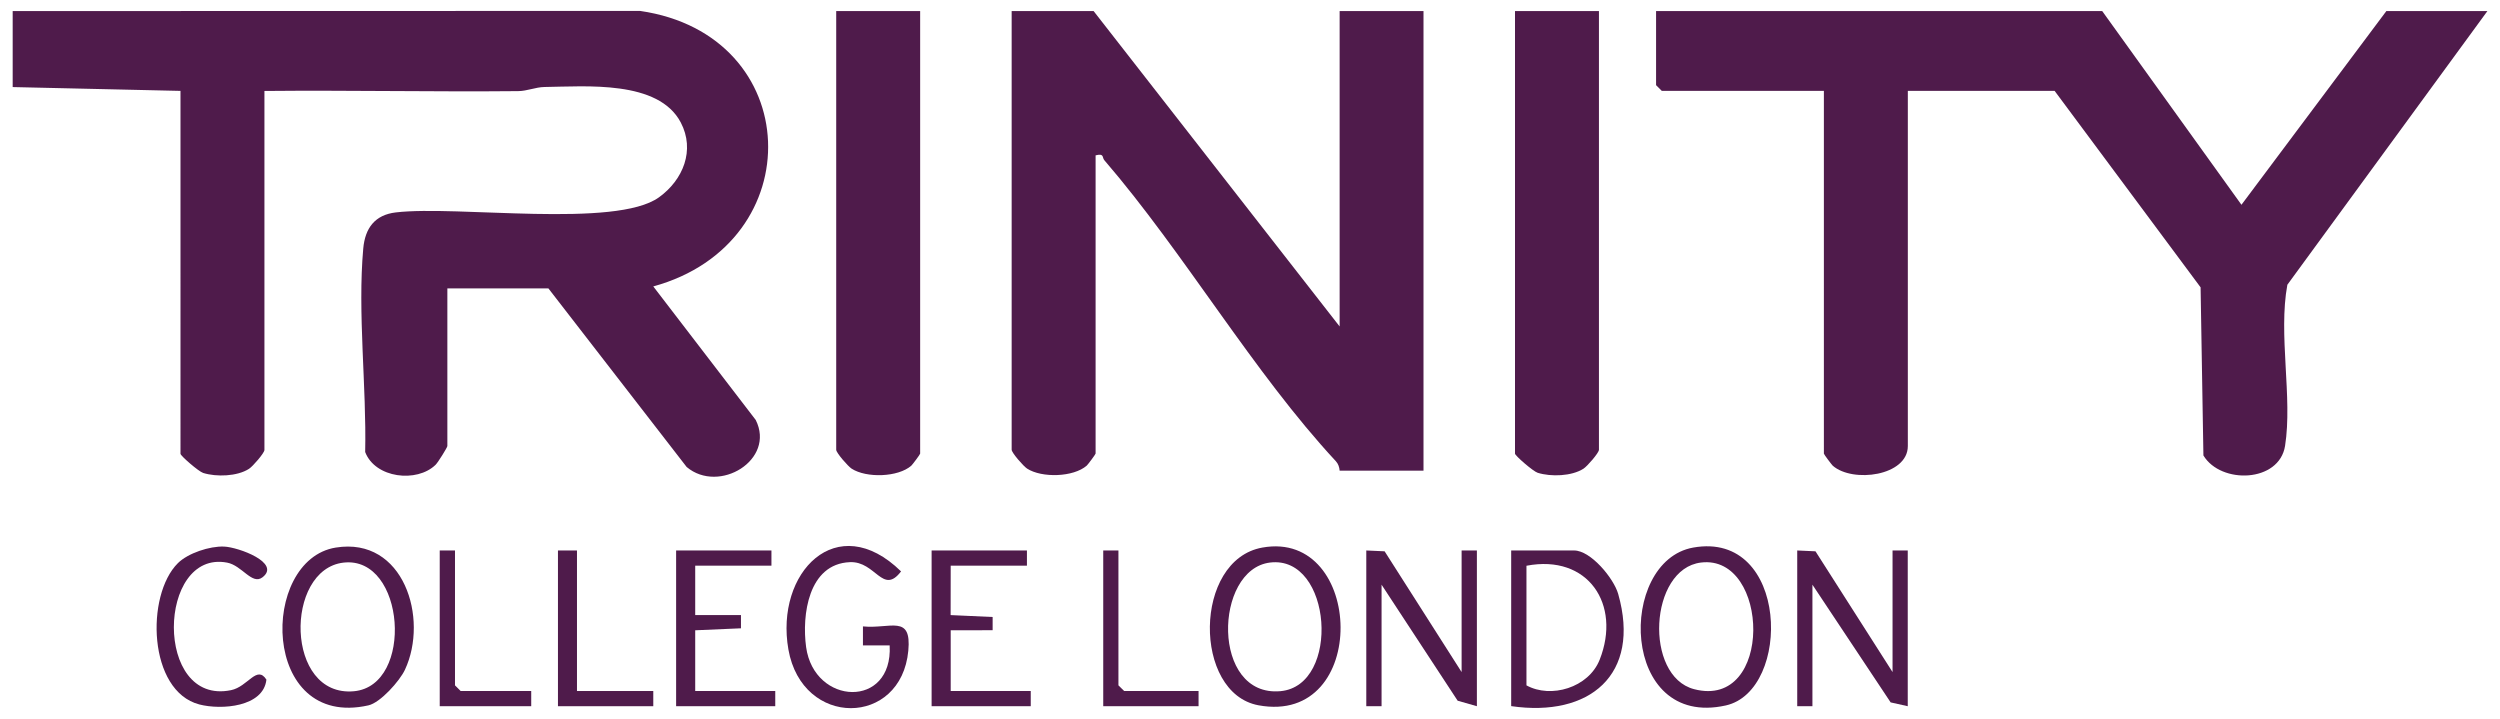
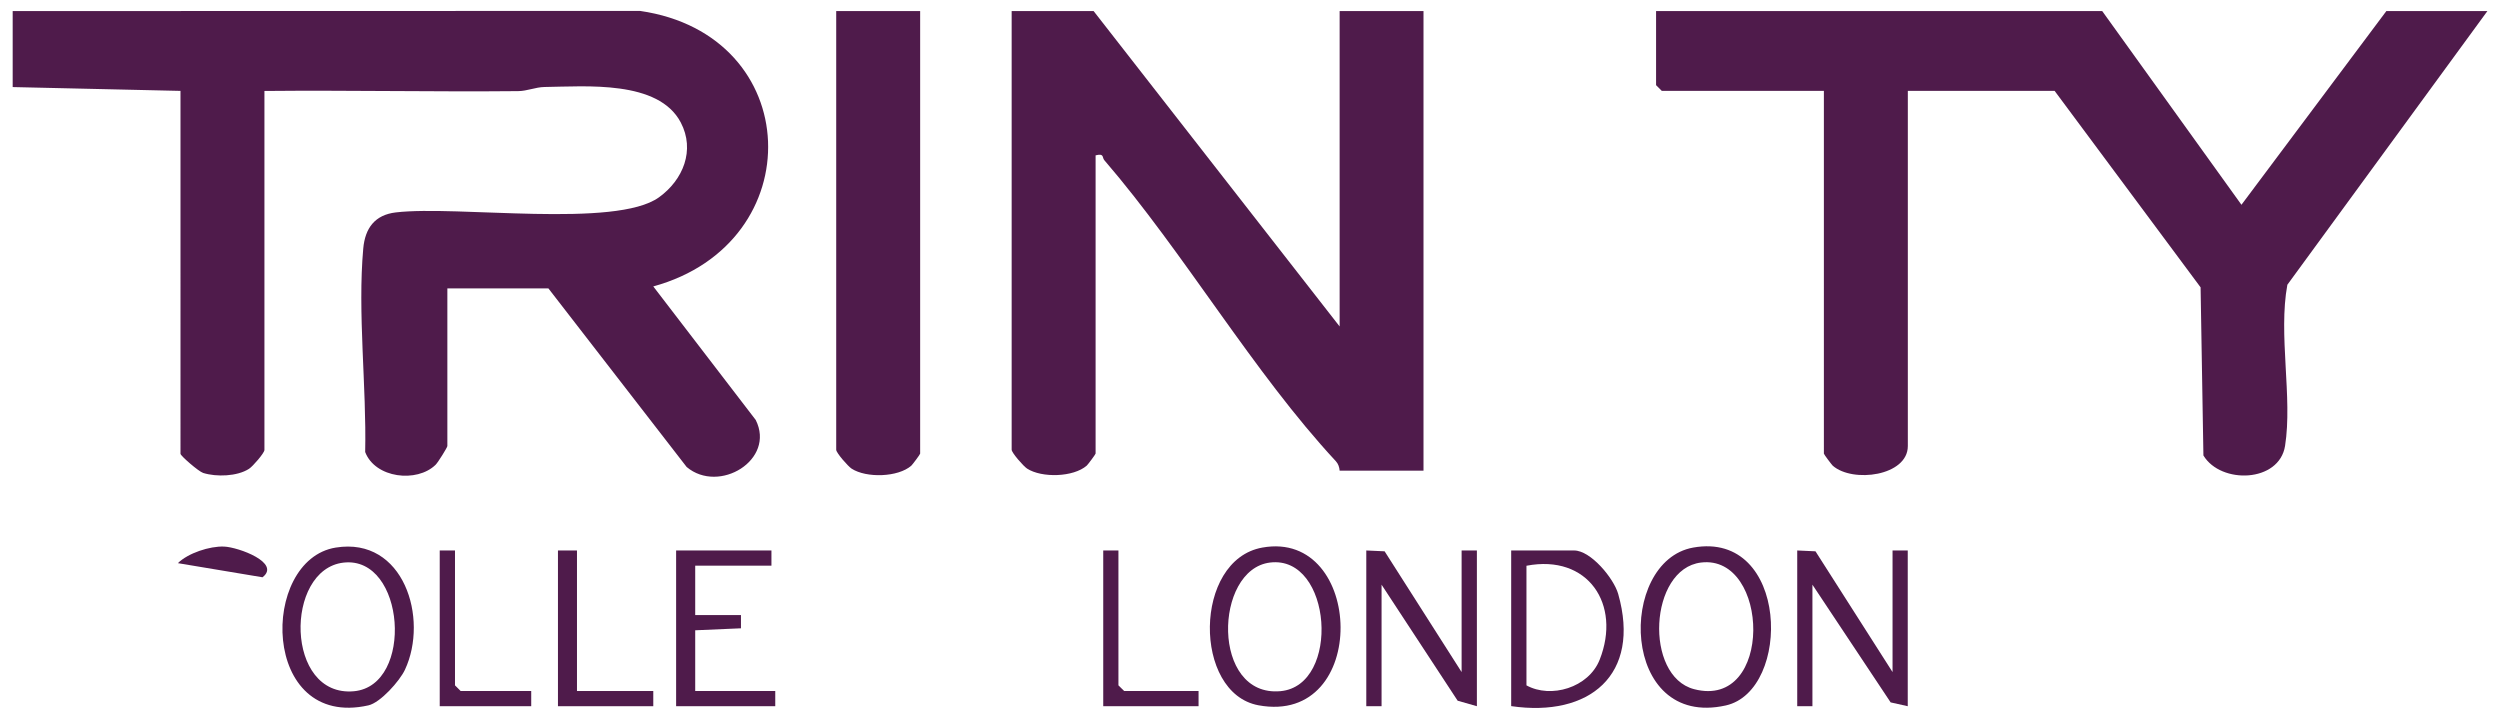
<svg xmlns="http://www.w3.org/2000/svg" id="Capa_1" viewBox="0 0 327.31 94.15">
  <defs>
    <style>.cls-1{fill:#4f1b4b;}</style>
  </defs>
  <path class="cls-1" d="M1.66,1.45l82.14-.02c21.62,3.13,22.48,30.37,1.73,36.07l13.41,17.48c2.63,5.22-4.8,9.73-9.04,6.16l-18.1-23.38h-13.23v20.64c0,.17-1.22,2.14-1.54,2.45-2.44,2.39-7.91,1.77-9.22-1.67.19-8.5-1.01-18.28-.25-26.66.24-2.65,1.52-4.39,4.26-4.71,8.06-.95,28.78,2.12,34.46-1.98,3.16-2.28,4.75-6.17,2.85-9.79-2.92-5.58-12.43-4.72-17.84-4.65-1.18.02-2.27.53-3.45.54-11.07.11-22.16-.13-33.22-.02v47c0,.39-1.52,2.15-2.02,2.47-1.55,1-4.27,1.08-6,.54-.6-.19-2.97-2.25-2.97-2.51V11.9l-21.97-.5V1.45Z" />
  <path class="cls-1" d="M275.23,1.45l18.23,25.36,18.97-25.36h13.23l-26.19,35.83c-1.21,6.53.7,14.76-.3,21.09-.76,4.82-8.4,5.06-10.69,1.26l-.37-22.01-19.11-25.72h-19.22v46.5c0,3.91-7.21,4.87-9.83,2.57-.13-.12-1.16-1.48-1.16-1.58V11.9h-21.22l-.75-.75V1.45h58.41Z" />
  <path class="cls-1" d="M175.39,42.73V1.45h10.98v60.17h-10.98c-.03-.45-.18-.89-.49-1.23-10.83-11.66-19.82-27.22-30.32-39.42-.31-.36.02-.93-1.14-.63v39.04c0,.1-1.02,1.46-1.16,1.58-1.73,1.52-5.88,1.64-7.81.39-.49-.32-2.02-2.08-2.02-2.47V1.45h10.73l32.2,41.28Z" />
  <path class="cls-1" d="M120.47,1.45v57.94c0,.1-1.02,1.46-1.16,1.58-1.73,1.52-5.88,1.64-7.81.39-.49-.32-2.02-2.08-2.02-2.47V1.45h10.98Z" />
-   <path class="cls-1" d="M209.34,1.45v57.44c0,.39-1.52,2.15-2.02,2.47-1.55,1-4.26,1.08-6,.54-.6-.19-2.97-2.25-2.97-2.51V1.45h10.98Z" />
  <polygon class="cls-1" points="178.88 72.07 181.28 72.18 191.36 87.99 191.36 72.07 193.36 72.07 193.36 92.46 190.84 91.74 180.88 76.55 180.88 92.46 178.88 92.46 178.88 72.07" />
  <polygon class="cls-1" points="235.3 72.07 237.69 72.18 247.78 87.99 247.78 72.07 249.77 72.07 249.77 92.46 247.53 91.96 237.29 76.55 237.29 92.46 235.3 92.46 235.3 72.07" />
  <path class="cls-1" d="M165.27,71.69c13.37-2.4,14.11,23.34-.5,20.65-8.6-1.58-8.55-19.03.5-20.65ZM166.28,73.65c-7.37.9-7.73,17.67,1.37,16.84,7.92-.73,6.77-17.83-1.37-16.84Z" />
  <path class="cls-1" d="M221.68,71.69c12.56-2.25,12.94,18.73,4.27,20.67-13.86,3.09-14.21-18.89-4.27-20.67ZM222.7,73.65c-6.79.83-7.47,14.87-.9,16.58,10.43,2.72,9.93-17.68.9-16.58Z" />
  <path class="cls-1" d="M43.96,71.69c8.91-1.44,12.19,9.29,9.06,15.99-.69,1.48-3.22,4.32-4.79,4.67-14.11,3.17-14.27-19.05-4.27-20.66ZM44.97,73.66c-7.74.89-7.67,17.67,1.37,16.84,7.91-.73,6.73-17.77-1.37-16.84Z" />
  <path class="cls-1" d="M197.85,92.46v-20.39h8.24c2.17,0,5.18,3.63,5.77,5.69,3.01,10.61-3.78,16.18-14,14.69ZM199.85,74.06v15.67c3.18,1.76,8.14.32,9.59-3.37,2.85-7.23-1.53-13.84-9.59-12.29Z" />
-   <path class="cls-1" d="M116.48,84.5h-3.5s0-2.49,0-2.49c3.59.36,6.39-1.63,5.94,3.18-.93,9.98-13.89,10.14-15.7-.16-1.77-10.07,6.35-18.44,14.75-10.22-2.4,3.15-3.31-1.35-6.69-1.21-5.47.22-6.31,6.96-5.74,11.12,1.06,7.67,11.37,8.09,10.94-.2Z" />
  <polygon class="cls-1" points="101 72.07 101 74.06 91.02 74.06 91.02 80.53 97.01 80.53 97.01 82.26 91.02 82.52 91.02 90.47 101.5 90.47 101.5 92.46 88.52 92.46 88.52 72.07 101 72.07" />
-   <polygon class="cls-1" points="134.45 72.07 134.45 74.06 124.47 74.06 124.46 80.53 129.96 80.78 129.96 82.51 124.47 82.52 124.47 90.47 134.95 90.47 134.95 92.46 121.97 92.46 121.97 72.07 134.45 72.07" />
-   <path class="cls-1" d="M23.29,73.73c1.32-1.31,4.17-2.25,6.05-2.17s7.48,2.13,5.03,4.02c-1.37,1.06-2.67-1.55-4.64-1.92-9.15-1.73-9.6,18.77.51,16.7,2.23-.45,3.38-3.34,4.64-1.38-.39,3.58-5.89,4-8.78,3.25-6.71-1.75-7.05-14.29-2.81-18.5Z" />
+   <path class="cls-1" d="M23.29,73.73c1.32-1.31,4.17-2.25,6.05-2.17s7.48,2.13,5.03,4.02Z" />
  <polygon class="cls-1" points="75.54 72.07 75.54 90.47 85.53 90.47 85.53 92.46 73.05 92.46 73.05 72.07 75.54 72.07" />
  <polygon class="cls-1" points="146.43 72.07 146.43 89.73 147.18 90.47 156.92 90.47 156.92 92.46 144.44 92.46 144.44 72.07 146.43 72.07" />
  <polygon class="cls-1" points="59.57 72.07 59.57 89.73 60.31 90.47 69.55 90.47 69.55 92.46 57.57 92.46 57.57 72.07 59.57 72.07" />
</svg>